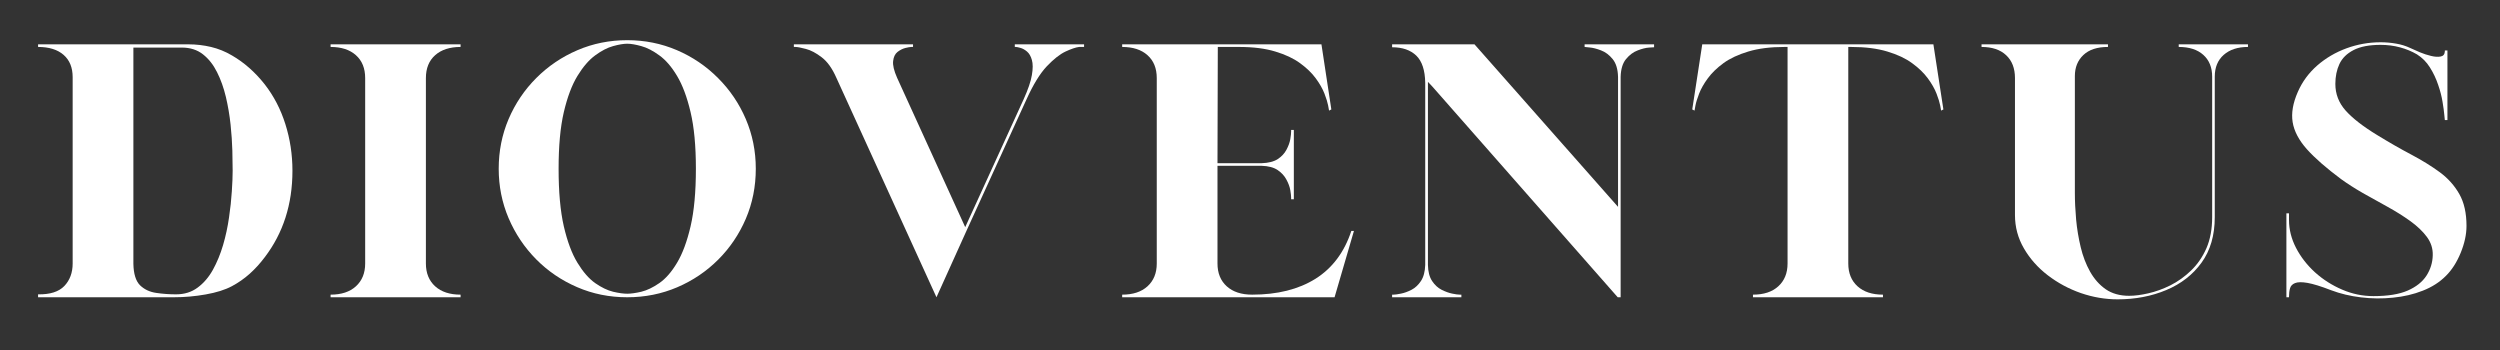
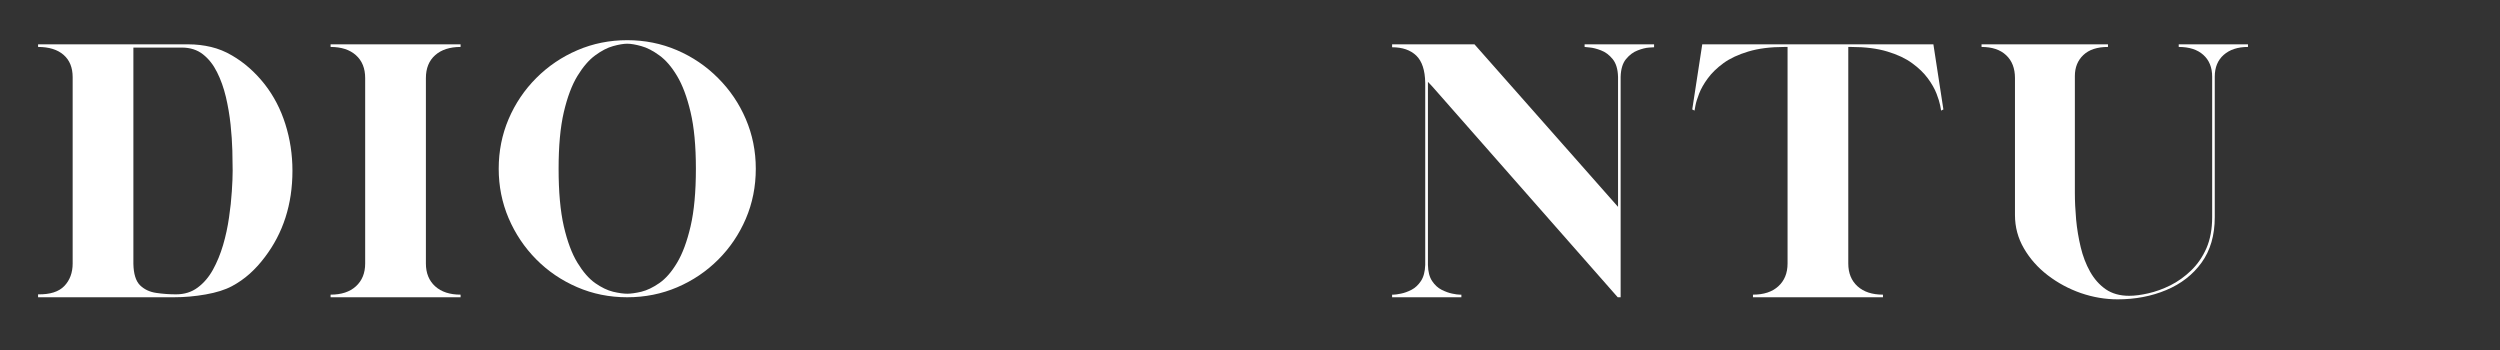
<svg xmlns="http://www.w3.org/2000/svg" width="500" zoomAndPan="magnify" viewBox="0 0 375 52.5" height="70" preserveAspectRatio="xMidYMid meet" version="1.0">
  <rect x="0" y="0" width="375" height="52.5" fill="#333333" stroke="none" />
  <defs>
    <g />
  </defs>
  <g fill="#ffffff" fill-opacity="1">
    <g transform="translate(3.508, 44.589)">
      <g>
        <path d="M 2.203 -0.438 C 3.992 -0.406 5.305 -0.82 6.141 -1.688 C 6.973 -2.562 7.391 -3.688 7.391 -5.062 L 7.391 -33.016 C 7.391 -34.453 6.938 -35.566 6.031 -36.359 C 5.125 -37.148 3.848 -37.547 2.203 -37.547 L 2.203 -37.938 L 24.781 -37.938 C 25.926 -37.938 27.047 -37.805 28.141 -37.547 C 29.242 -37.285 30.297 -36.859 31.297 -36.266 C 33.117 -35.211 34.75 -33.773 36.188 -31.953 C 37.562 -30.191 38.598 -28.195 39.297 -25.969 C 40.004 -23.738 40.359 -21.406 40.359 -18.969 C 40.359 -13.945 38.969 -9.617 36.188 -5.984 C 35.508 -5.078 34.758 -4.254 33.938 -3.516 C 33.113 -2.785 32.234 -2.172 31.297 -1.672 C 30.266 -1.117 28.945 -0.703 27.344 -0.422 C 25.75 -0.141 24.16 0 22.578 0 L 2.203 0 Z M 22.891 -0.438 C 24.148 -0.438 25.234 -0.773 26.141 -1.453 C 27.055 -2.129 27.82 -3.023 28.438 -4.141 C 29.051 -5.254 29.555 -6.484 29.953 -7.828 C 30.348 -9.18 30.645 -10.555 30.844 -11.953 C 31.051 -13.348 31.191 -14.66 31.266 -15.891 C 31.348 -17.117 31.391 -18.145 31.391 -18.969 C 31.391 -19.789 31.375 -20.801 31.344 -22 C 31.312 -23.207 31.223 -24.508 31.078 -25.906 C 30.93 -27.301 30.695 -28.68 30.375 -30.047 C 30.051 -31.41 29.609 -32.648 29.047 -33.766 C 28.492 -34.879 27.789 -35.77 26.938 -36.438 C 26.082 -37.113 25.023 -37.453 23.766 -37.453 L 16.5 -37.453 L 16.5 -5.016 C 16.531 -3.516 16.859 -2.445 17.484 -1.812 C 18.117 -1.188 18.926 -0.801 19.906 -0.656 C 20.895 -0.508 21.891 -0.438 22.891 -0.438 Z M 22.891 -0.438 " />
      </g>
    </g>
  </g>
  <g fill="#ffffff" fill-opacity="1">
    <g transform="translate(47.385, 44.589)">
      <g>
        <path d="M 2.203 -0.391 C 3.816 -0.391 5.082 -0.805 6 -1.641 C 6.926 -2.484 7.391 -3.625 7.391 -5.062 L 7.391 -32.875 C 7.391 -34.344 6.926 -35.488 6 -36.312 C 5.082 -37.133 3.816 -37.547 2.203 -37.547 L 2.203 -37.938 L 21.703 -37.938 L 21.703 -37.547 C 20.086 -37.547 18.816 -37.133 17.891 -36.312 C 16.961 -35.488 16.5 -34.344 16.5 -32.875 L 16.5 -5.062 C 16.5 -3.625 16.961 -2.484 17.891 -1.641 C 18.816 -0.805 20.086 -0.391 21.703 -0.391 L 21.703 0 L 2.203 0 Z M 2.203 -0.391 " />
      </g>
    </g>
  </g>
  <g fill="#ffffff" fill-opacity="1">
    <g transform="translate(72.603, 44.589)">
      <g>
        <path d="M 21.484 0 C 18.805 0 16.301 -0.504 13.969 -1.516 C 11.633 -2.523 9.586 -3.914 7.828 -5.688 C 6.066 -7.469 4.688 -9.523 3.688 -11.859 C 2.695 -14.191 2.203 -16.664 2.203 -19.281 C 2.203 -21.914 2.695 -24.398 3.688 -26.734 C 4.688 -29.066 6.07 -31.117 7.844 -32.891 C 9.625 -34.672 11.68 -36.062 14.016 -37.062 C 16.348 -38.062 18.836 -38.562 21.484 -38.562 C 24.117 -38.562 26.602 -38.062 28.938 -37.062 C 31.27 -36.062 33.32 -34.672 35.094 -32.891 C 36.875 -31.117 38.266 -29.066 39.266 -26.734 C 40.266 -24.398 40.766 -21.914 40.766 -19.281 C 40.766 -16.602 40.266 -14.098 39.266 -11.766 C 38.266 -9.441 36.883 -7.398 35.125 -5.641 C 33.363 -3.879 31.316 -2.5 28.984 -1.5 C 26.648 -0.5 24.148 0 21.484 0 Z M 21.484 -0.531 C 22.035 -0.531 22.738 -0.629 23.594 -0.828 C 24.445 -1.035 25.348 -1.469 26.297 -2.125 C 27.254 -2.789 28.141 -3.805 28.953 -5.172 C 29.773 -6.535 30.453 -8.359 30.984 -10.641 C 31.516 -12.93 31.781 -15.812 31.781 -19.281 C 31.781 -22.688 31.516 -25.516 30.984 -27.766 C 30.453 -30.023 29.773 -31.836 28.953 -33.203 C 28.141 -34.566 27.254 -35.594 26.297 -36.281 C 25.348 -36.977 24.445 -37.441 23.594 -37.672 C 22.738 -37.91 22.035 -38.031 21.484 -38.031 C 20.922 -38.031 20.211 -37.91 19.359 -37.672 C 18.516 -37.441 17.617 -36.977 16.672 -36.281 C 15.734 -35.594 14.848 -34.566 14.016 -33.203 C 13.18 -31.836 12.5 -30.023 11.969 -27.766 C 11.445 -25.516 11.188 -22.688 11.188 -19.281 C 11.188 -15.812 11.445 -12.93 11.969 -10.641 C 12.5 -8.359 13.18 -6.535 14.016 -5.172 C 14.848 -3.805 15.734 -2.789 16.672 -2.125 C 17.617 -1.469 18.516 -1.035 19.359 -0.828 C 20.211 -0.629 20.922 -0.531 21.484 -0.531 Z M 21.484 -0.531 " />
      </g>
    </g>
  </g>
  <g fill="#ffffff" fill-opacity="1">
    <g transform="translate(116.876, 44.589)">
      <g>
-         <path d="M 8.578 -32.922 C 7.961 -34.328 7.227 -35.352 6.375 -36 C 5.531 -36.645 4.738 -37.062 4 -37.25 C 3.27 -37.445 2.742 -37.547 2.422 -37.547 L 2.203 -37.547 L 2.203 -37.938 L 20.078 -37.938 L 20.078 -37.547 L 19.844 -37.547 C 19.645 -37.547 19.336 -37.492 18.922 -37.391 C 18.516 -37.285 18.125 -37.086 17.75 -36.797 C 17.383 -36.504 17.164 -36.051 17.094 -35.438 C 17.02 -34.82 17.219 -33.984 17.688 -32.922 L 27.906 -10.516 L 36.672 -29.703 C 37.336 -31.172 37.75 -32.379 37.906 -33.328 C 38.07 -34.285 38.07 -35.039 37.906 -35.594 C 37.75 -36.156 37.504 -36.578 37.172 -36.859 C 36.836 -37.141 36.508 -37.32 36.188 -37.406 C 35.863 -37.5 35.629 -37.547 35.484 -37.547 L 35.344 -37.547 L 35.344 -37.938 L 45.734 -37.938 L 45.734 -37.547 L 44.984 -37.547 C 44.484 -37.484 43.805 -37.254 42.953 -36.859 C 42.109 -36.461 41.172 -35.723 40.141 -34.641 C 39.117 -33.555 38.109 -31.91 37.109 -29.703 L 28.125 -10.031 L 23.594 0 Z M 8.578 -32.922 " />
-       </g>
+         </g>
    </g>
  </g>
  <g fill="#ffffff" fill-opacity="1">
    <g transform="translate(166.123, 44.589)">
      <g>
-         <path d="M 2.203 -0.391 C 3.816 -0.391 5.082 -0.805 6 -1.641 C 6.926 -2.484 7.391 -3.625 7.391 -5.062 L 7.391 -32.875 C 7.391 -34.344 6.926 -35.488 6 -36.312 C 5.082 -37.133 3.816 -37.547 2.203 -37.547 L 2.203 -37.938 L 32.094 -37.938 L 33.578 -28.172 L 33.234 -28 L 33.094 -28.781 C 33.008 -29.227 32.828 -29.816 32.547 -30.547 C 32.266 -31.273 31.832 -32.035 31.25 -32.828 C 30.664 -33.629 29.879 -34.391 28.891 -35.109 C 27.91 -35.828 26.672 -36.41 25.172 -36.859 C 23.68 -37.316 21.863 -37.547 19.719 -37.547 L 16.547 -37.547 L 16.5 -20.109 L 23.109 -20.109 C 24.141 -20.141 24.945 -20.344 25.531 -20.719 C 26.113 -21.102 26.551 -21.57 26.844 -22.125 C 27.145 -22.688 27.336 -23.219 27.422 -23.719 C 27.504 -24.219 27.547 -24.602 27.547 -24.875 L 27.547 -25.094 L 27.953 -25.094 L 27.953 -14.703 L 27.547 -14.703 L 27.547 -14.922 C 27.547 -15.18 27.504 -15.562 27.422 -16.062 C 27.336 -16.562 27.145 -17.086 26.844 -17.641 C 26.551 -18.203 26.113 -18.68 25.531 -19.078 C 24.945 -19.473 24.141 -19.688 23.109 -19.719 L 16.5 -19.719 L 16.5 -5.062 C 16.5 -3.625 16.961 -2.484 17.891 -1.641 C 18.816 -0.805 20.086 -0.391 21.703 -0.391 C 25.484 -0.391 28.645 -1.18 31.188 -2.766 C 33.727 -4.359 35.523 -6.754 36.578 -9.953 L 36.969 -9.953 L 34.062 0 L 2.203 0 Z M 2.203 -0.391 " />
-       </g>
+         </g>
    </g>
  </g>
  <g fill="#ffffff" fill-opacity="1">
    <g transform="translate(206.612, 44.589)">
      <g>
        <path d="M 8.281 -31.562 L 7.578 -32.312 L 7.578 -4.844 C 7.598 -3.844 7.805 -3.039 8.203 -2.438 C 8.598 -1.844 9.07 -1.406 9.625 -1.125 C 10.188 -0.844 10.719 -0.648 11.219 -0.547 C 11.719 -0.441 12.102 -0.391 12.375 -0.391 L 12.594 -0.391 L 12.594 0 L 2.203 0 L 2.203 -0.391 L 2.422 -0.391 C 2.648 -0.391 3.02 -0.441 3.531 -0.547 C 4.051 -0.648 4.582 -0.844 5.125 -1.125 C 5.664 -1.406 6.133 -1.844 6.531 -2.438 C 6.926 -3.039 7.141 -3.844 7.172 -4.844 L 7.172 -32.172 C 7.141 -34.055 6.691 -35.414 5.828 -36.25 C 4.961 -37.082 3.754 -37.5 2.203 -37.5 L 2.203 -37.938 L 14.562 -37.938 L 36.094 -13.562 L 36.094 -33.062 C 36.062 -34.227 35.789 -35.117 35.281 -35.734 C 34.77 -36.359 34.191 -36.789 33.547 -37.031 C 32.898 -37.281 32.328 -37.426 31.828 -37.469 C 31.328 -37.52 31.078 -37.547 31.078 -37.547 L 31.078 -37.938 L 41.5 -37.938 L 41.5 -37.5 C 41.5 -37.5 41.25 -37.484 40.75 -37.453 C 40.258 -37.422 39.691 -37.281 39.047 -37.031 C 38.398 -36.789 37.816 -36.359 37.297 -35.734 C 36.785 -35.117 36.516 -34.227 36.484 -33.062 L 36.484 0 L 36.047 0 Z M 8.281 -31.562 " />
      </g>
    </g>
  </g>
  <g fill="#ffffff" fill-opacity="1">
    <g transform="translate(251.634, 44.589)">
      <g>
        <path d="M 11.312 -0.391 C 12.926 -0.391 14.191 -0.805 15.109 -1.641 C 16.035 -2.484 16.5 -3.625 16.5 -5.062 L 16.5 -37.547 L 16.062 -37.547 C 13.926 -37.547 12.109 -37.316 10.609 -36.859 C 9.109 -36.41 7.863 -35.828 6.875 -35.109 C 5.895 -34.391 5.113 -33.629 4.531 -32.828 C 3.945 -32.035 3.516 -31.273 3.234 -30.547 C 2.953 -29.816 2.77 -29.227 2.688 -28.781 L 2.547 -28 L 2.203 -28.172 L 3.703 -37.938 L 38.375 -37.938 L 39.875 -28.172 L 39.531 -28 L 39.391 -28.781 C 39.305 -29.227 39.125 -29.816 38.844 -30.547 C 38.562 -31.273 38.129 -32.035 37.547 -32.828 C 36.961 -33.629 36.176 -34.391 35.188 -35.109 C 34.207 -35.828 32.969 -36.41 31.469 -36.859 C 29.969 -37.316 28.148 -37.547 26.016 -37.547 L 25.609 -37.547 L 25.609 -5.062 C 25.609 -3.625 26.07 -2.484 27 -1.641 C 27.926 -0.805 29.195 -0.391 30.812 -0.391 L 30.812 0 L 11.312 0 Z M 11.312 -0.391 " />
      </g>
    </g>
  </g>
  <g fill="#ffffff" fill-opacity="1">
    <g transform="translate(295.027, 44.589)">
      <g>
        <path d="M 22.625 0.312 C 20.77 0.312 18.93 0 17.109 -0.625 C 15.297 -1.258 13.641 -2.148 12.141 -3.297 C 10.648 -4.441 9.457 -5.785 8.562 -7.328 C 7.664 -8.867 7.219 -10.535 7.219 -12.328 L 7.219 -32.875 C 7.219 -34.344 6.773 -35.488 5.891 -36.312 C 5.016 -37.133 3.785 -37.547 2.203 -37.547 L 2.203 -37.938 L 21.172 -37.938 L 21.172 -37.547 C 19.555 -37.547 18.32 -37.141 17.469 -36.328 C 16.625 -35.523 16.203 -34.477 16.203 -33.188 L 16.203 -15.672 C 16.203 -14.41 16.266 -13.07 16.391 -11.656 C 16.523 -10.25 16.754 -8.867 17.078 -7.516 C 17.398 -6.172 17.867 -4.945 18.484 -3.844 C 19.098 -2.75 19.879 -1.867 20.828 -1.203 C 21.785 -0.547 22.957 -0.219 24.344 -0.219 C 25.188 -0.219 26.148 -0.344 27.234 -0.594 C 28.328 -0.844 29.43 -1.242 30.547 -1.797 C 31.66 -2.359 32.691 -3.098 33.641 -4.016 C 34.598 -4.941 35.363 -6.055 35.938 -7.359 C 36.508 -8.672 36.797 -10.223 36.797 -12.016 L 36.797 -33.094 C 36.797 -34.477 36.352 -35.566 35.469 -36.359 C 34.594 -37.148 33.363 -37.547 31.781 -37.547 L 31.781 -37.938 L 42.172 -37.938 L 42.172 -37.547 C 40.641 -37.547 39.426 -37.148 38.531 -36.359 C 37.633 -35.566 37.188 -34.477 37.188 -33.094 L 37.188 -12.016 C 37.188 -9.285 36.523 -7.008 35.203 -5.188 C 33.891 -3.375 32.125 -2.004 29.906 -1.078 C 27.688 -0.148 25.258 0.312 22.625 0.312 Z M 22.625 0.312 " />
      </g>
    </g>
  </g>
  <g fill="#ffffff" fill-opacity="1">
    <g transform="translate(340.709, 44.589)">
      <g>
-         <path d="M 8.938 -1.062 C 7.438 -1.645 6.258 -2.008 5.406 -2.156 C 4.562 -2.301 3.941 -2.289 3.547 -2.125 C 3.148 -1.969 2.898 -1.707 2.797 -1.344 C 2.691 -0.977 2.641 -0.547 2.641 -0.047 L 2.641 0 L 2.25 0 L 2.25 -12.594 L 2.641 -12.594 L 2.641 -11.578 C 2.641 -10.172 2.988 -8.785 3.688 -7.422 C 4.395 -6.055 5.348 -4.828 6.547 -3.734 C 7.754 -2.648 9.113 -1.785 10.625 -1.141 C 12.133 -0.492 13.695 -0.172 15.312 -0.172 C 17.457 -0.172 19.164 -0.445 20.438 -1 C 21.719 -1.562 22.66 -2.312 23.266 -3.25 C 23.867 -4.195 24.18 -5.211 24.203 -6.297 C 24.234 -7.297 23.941 -8.211 23.328 -9.047 C 22.711 -9.879 21.883 -10.672 20.844 -11.422 C 19.801 -12.172 18.656 -12.891 17.406 -13.578 C 16.156 -14.266 14.922 -14.953 13.703 -15.641 C 12.492 -16.336 11.406 -17.035 10.438 -17.734 C 8.227 -19.379 6.52 -20.875 5.312 -22.219 C 4.113 -23.57 3.406 -24.922 3.188 -26.266 C 2.969 -27.617 3.227 -29.133 3.969 -30.812 C 4.633 -32.332 5.602 -33.648 6.875 -34.766 C 8.156 -35.879 9.617 -36.738 11.266 -37.344 C 12.91 -37.945 14.613 -38.25 16.375 -38.25 C 17.164 -38.25 17.941 -38.18 18.703 -38.047 C 19.461 -37.922 20.18 -37.695 20.859 -37.375 C 21.242 -37.195 21.711 -36.988 22.266 -36.75 C 22.828 -36.52 23.383 -36.336 23.938 -36.203 C 24.5 -36.066 24.977 -36.035 25.375 -36.109 C 25.77 -36.18 25.984 -36.426 26.016 -36.844 L 26.016 -37.016 L 26.406 -37.016 L 26.406 -26.578 L 26.016 -26.578 C 26.016 -26.578 25.988 -26.832 25.938 -27.344 C 25.895 -27.863 25.805 -28.52 25.672 -29.312 C 25.547 -30.102 25.328 -30.953 25.016 -31.859 C 24.711 -32.773 24.301 -33.645 23.781 -34.469 C 23.27 -35.289 22.617 -35.945 21.828 -36.438 C 21.066 -36.883 20.223 -37.234 19.297 -37.484 C 18.379 -37.734 17.406 -37.859 16.375 -37.859 C 14.676 -37.859 13.328 -37.598 12.328 -37.078 C 11.328 -36.566 10.617 -35.867 10.203 -34.984 C 9.797 -34.109 9.594 -33.113 9.594 -32 C 9.594 -30.5 10.102 -29.172 11.125 -28.016 C 12.156 -26.859 13.727 -25.633 15.844 -24.344 C 17.664 -23.227 19.383 -22.242 21 -21.391 C 22.613 -20.535 24.035 -19.656 25.266 -18.75 C 26.492 -17.844 27.469 -16.754 28.188 -15.484 C 28.906 -14.223 29.266 -12.629 29.266 -10.703 C 29.266 -9.43 28.973 -8.082 28.391 -6.656 C 27.805 -5.238 27.07 -4.094 26.188 -3.219 C 25.25 -2.27 24.086 -1.523 22.703 -0.984 C 21.328 -0.441 19.836 -0.094 18.234 0.062 C 16.641 0.227 15.039 0.211 13.438 0.016 C 11.844 -0.172 10.344 -0.531 8.938 -1.062 Z M 8.938 -1.062 " />
-       </g>
+         </g>
    </g>
  </g>
</svg>